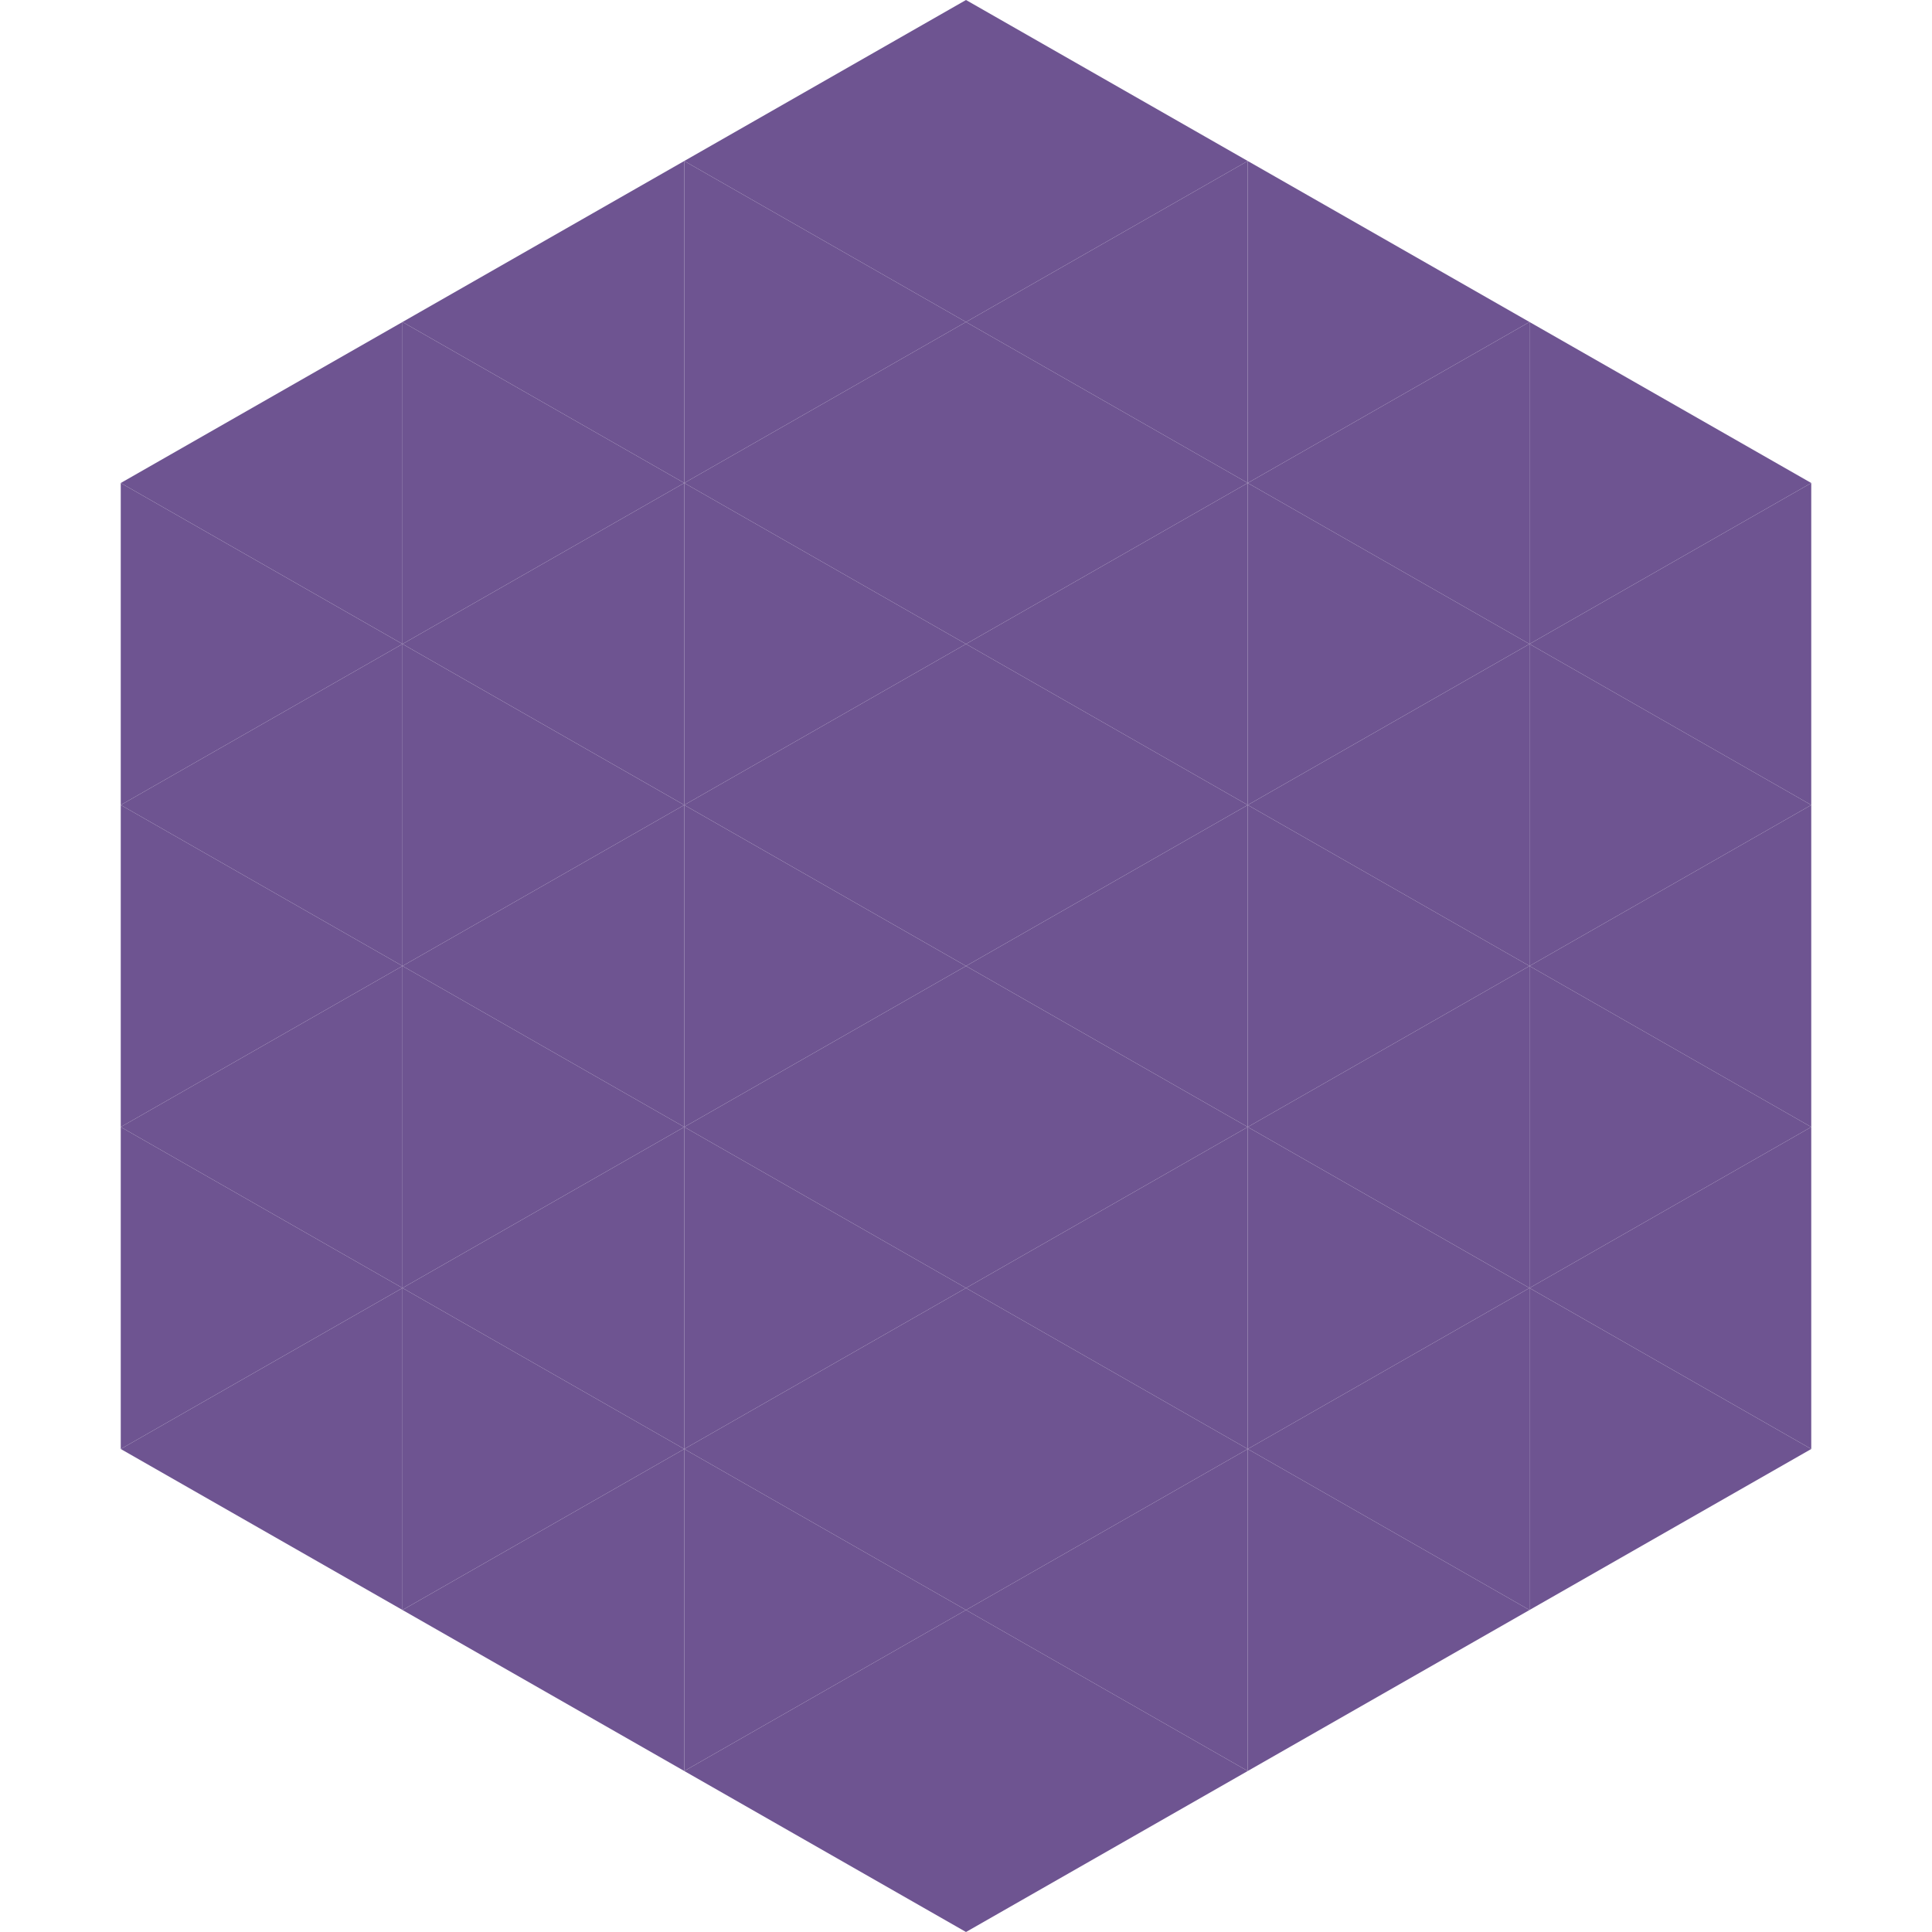
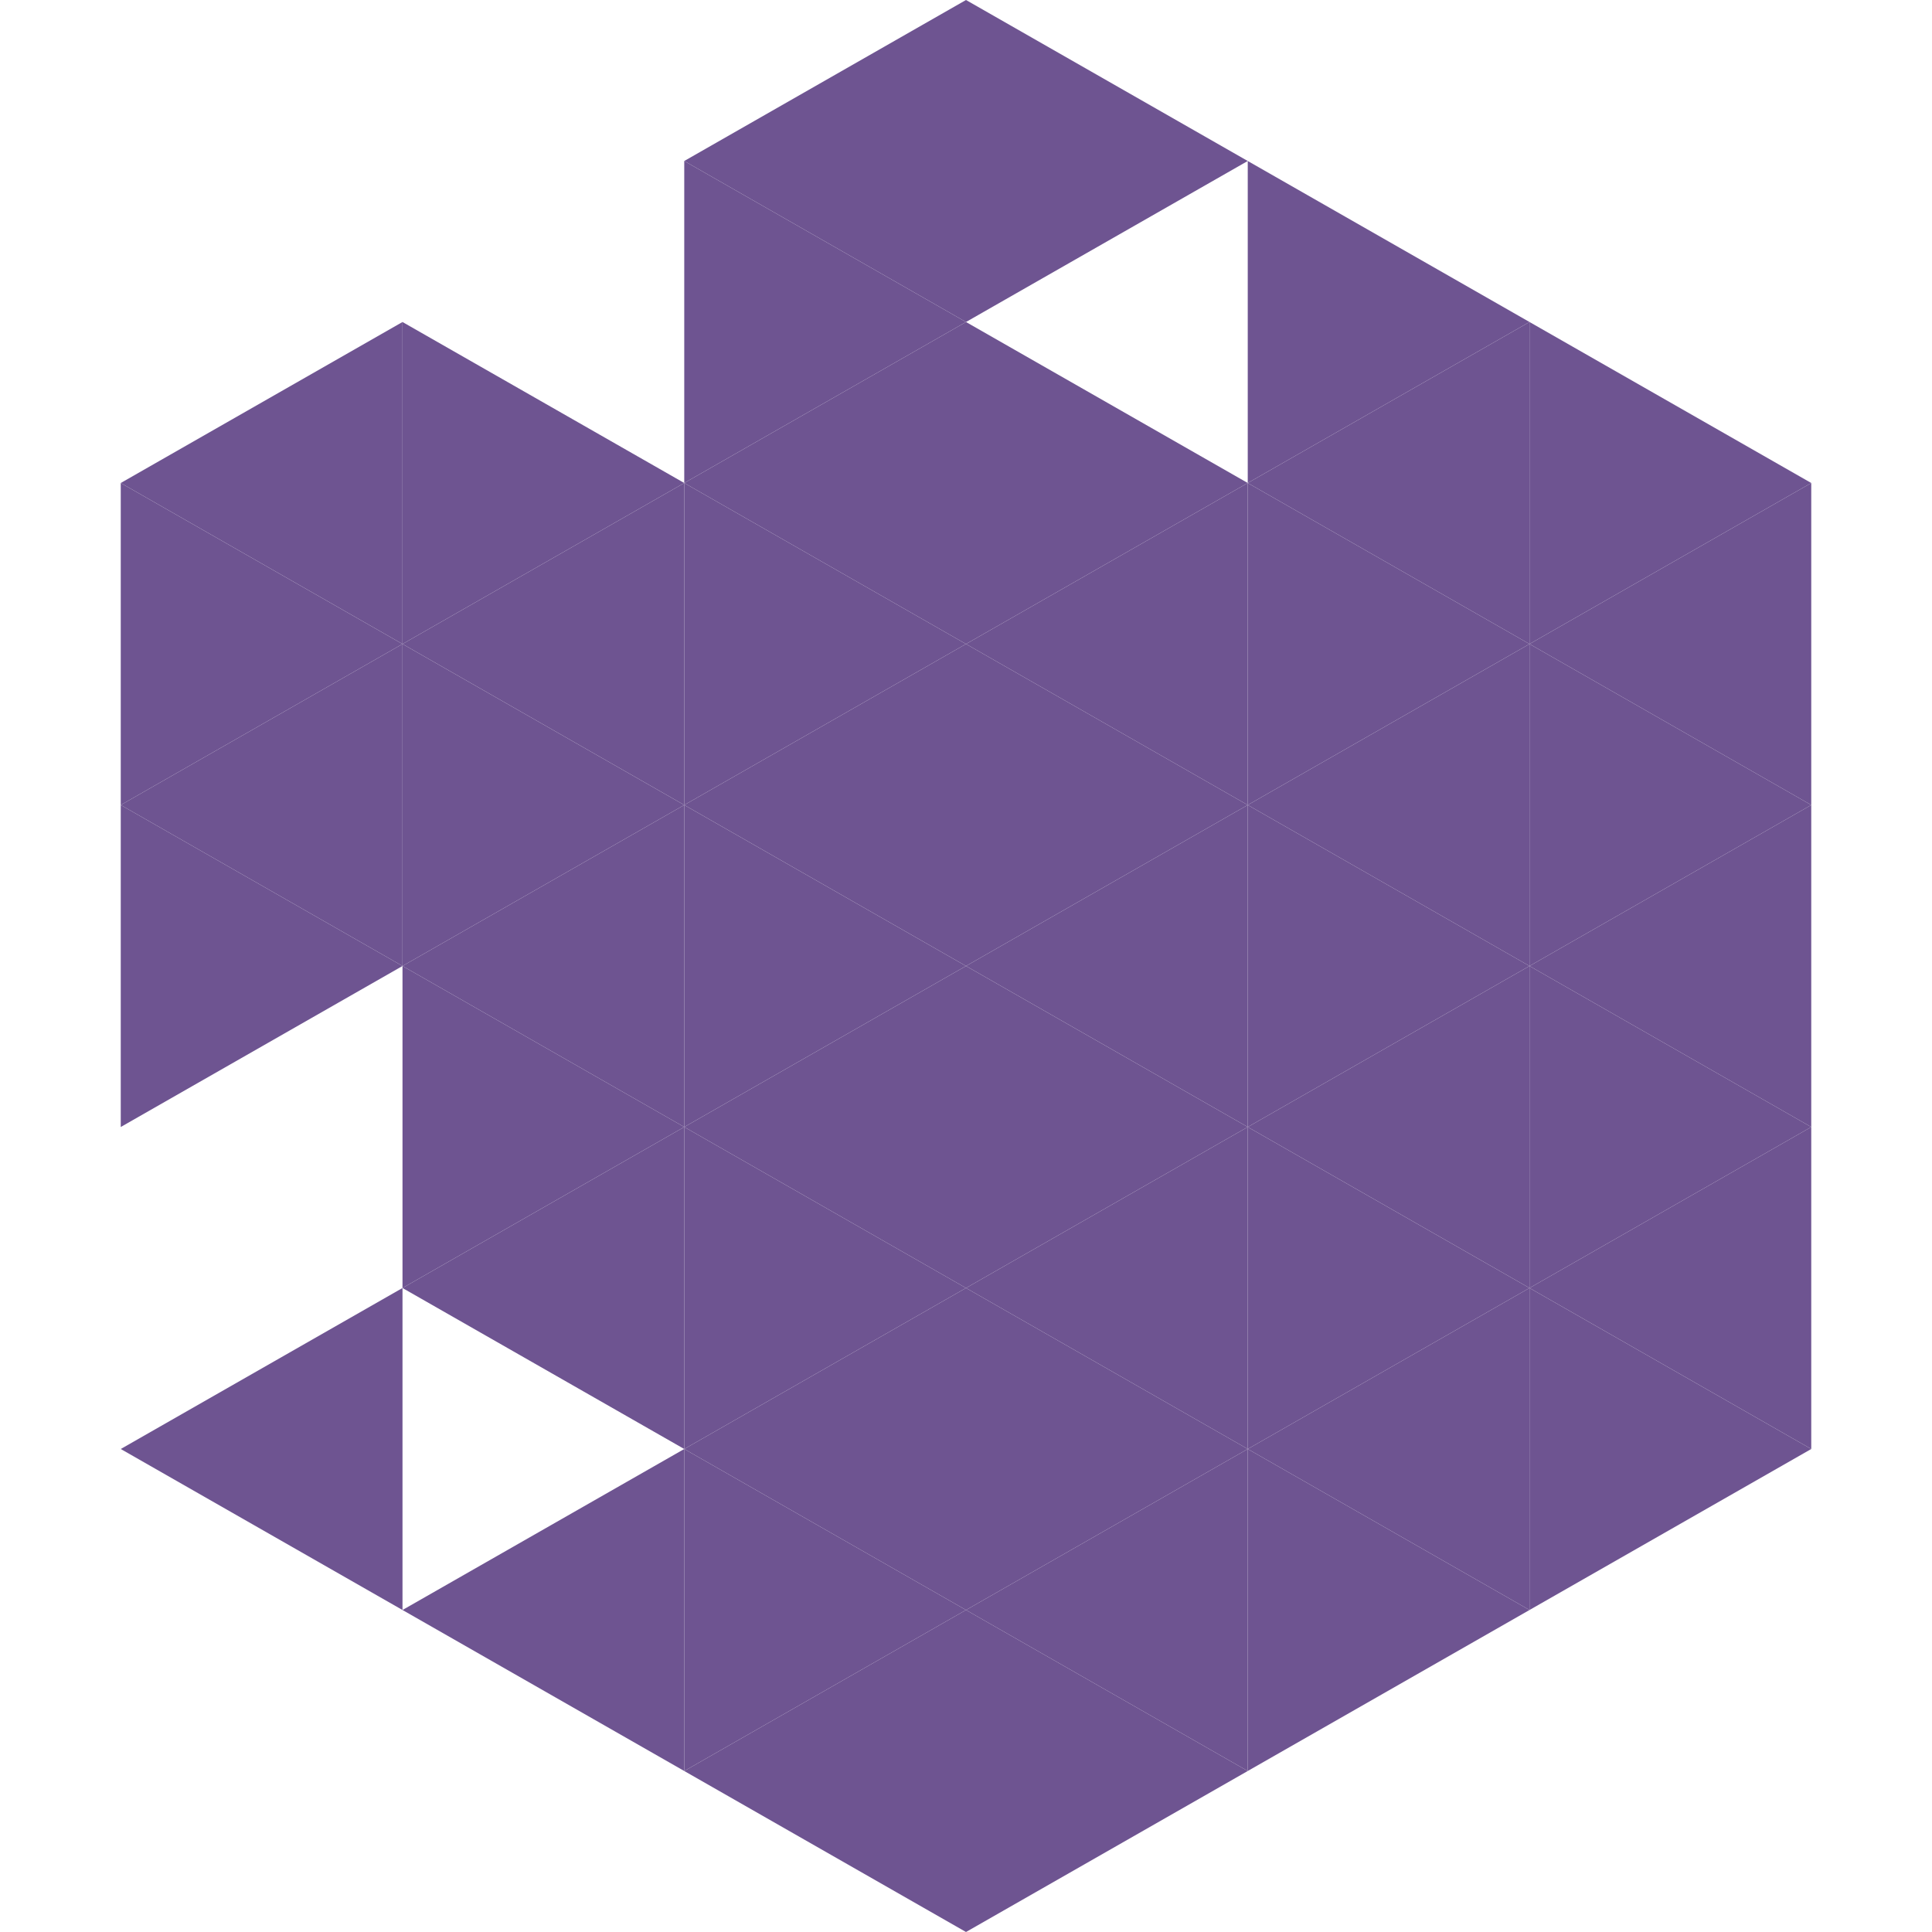
<svg xmlns="http://www.w3.org/2000/svg" width="240" height="240">
  <polygon points="50,40 15,60 50,80" style="fill:rgb(110,84,145)" />
  <polygon points="190,40 225,60 190,80" style="fill:rgb(110,84,145)" />
  <polygon points="15,60 50,80 15,100" style="fill:rgb(110,84,145)" />
  <polygon points="225,60 190,80 225,100" style="fill:rgb(110,84,145)" />
  <polygon points="50,80 15,100 50,120" style="fill:rgb(110,84,145)" />
  <polygon points="190,80 225,100 190,120" style="fill:rgb(110,84,145)" />
  <polygon points="15,100 50,120 15,140" style="fill:rgb(110,84,145)" />
  <polygon points="225,100 190,120 225,140" style="fill:rgb(110,84,145)" />
-   <polygon points="50,120 15,140 50,160" style="fill:rgb(110,84,145)" />
  <polygon points="190,120 225,140 190,160" style="fill:rgb(110,84,145)" />
-   <polygon points="15,140 50,160 15,180" style="fill:rgb(110,84,145)" />
  <polygon points="225,140 190,160 225,180" style="fill:rgb(110,84,145)" />
  <polygon points="50,160 15,180 50,200" style="fill:rgb(110,84,145)" />
  <polygon points="190,160 225,180 190,200" style="fill:rgb(110,84,145)" />
  <polygon points="15,180 50,200 15,220" style="fill:rgb(255,255,255); fill-opacity:0" />
  <polygon points="225,180 190,200 225,220" style="fill:rgb(255,255,255); fill-opacity:0" />
  <polygon points="50,0 85,20 50,40" style="fill:rgb(255,255,255); fill-opacity:0" />
  <polygon points="190,0 155,20 190,40" style="fill:rgb(255,255,255); fill-opacity:0" />
-   <polygon points="85,20 50,40 85,60" style="fill:rgb(110,84,145)" />
  <polygon points="155,20 190,40 155,60" style="fill:rgb(110,84,145)" />
  <polygon points="50,40 85,60 50,80" style="fill:rgb(110,84,145)" />
  <polygon points="190,40 155,60 190,80" style="fill:rgb(110,84,145)" />
  <polygon points="85,60 50,80 85,100" style="fill:rgb(110,84,145)" />
  <polygon points="155,60 190,80 155,100" style="fill:rgb(110,84,145)" />
  <polygon points="50,80 85,100 50,120" style="fill:rgb(110,84,145)" />
  <polygon points="190,80 155,100 190,120" style="fill:rgb(110,84,145)" />
  <polygon points="85,100 50,120 85,140" style="fill:rgb(110,84,145)" />
  <polygon points="155,100 190,120 155,140" style="fill:rgb(110,84,145)" />
  <polygon points="50,120 85,140 50,160" style="fill:rgb(110,84,145)" />
  <polygon points="190,120 155,140 190,160" style="fill:rgb(110,84,145)" />
  <polygon points="85,140 50,160 85,180" style="fill:rgb(110,84,145)" />
  <polygon points="155,140 190,160 155,180" style="fill:rgb(110,84,145)" />
-   <polygon points="50,160 85,180 50,200" style="fill:rgb(110,84,145)" />
  <polygon points="190,160 155,180 190,200" style="fill:rgb(110,84,145)" />
  <polygon points="85,180 50,200 85,220" style="fill:rgb(110,84,145)" />
  <polygon points="155,180 190,200 155,220" style="fill:rgb(110,84,145)" />
  <polygon points="120,0 85,20 120,40" style="fill:rgb(110,84,145)" />
  <polygon points="120,0 155,20 120,40" style="fill:rgb(110,84,145)" />
  <polygon points="85,20 120,40 85,60" style="fill:rgb(110,84,145)" />
-   <polygon points="155,20 120,40 155,60" style="fill:rgb(110,84,145)" />
  <polygon points="120,40 85,60 120,80" style="fill:rgb(110,84,145)" />
  <polygon points="120,40 155,60 120,80" style="fill:rgb(110,84,145)" />
  <polygon points="85,60 120,80 85,100" style="fill:rgb(110,84,145)" />
  <polygon points="155,60 120,80 155,100" style="fill:rgb(110,84,145)" />
  <polygon points="120,80 85,100 120,120" style="fill:rgb(110,84,145)" />
  <polygon points="120,80 155,100 120,120" style="fill:rgb(110,84,145)" />
  <polygon points="85,100 120,120 85,140" style="fill:rgb(110,84,145)" />
  <polygon points="155,100 120,120 155,140" style="fill:rgb(110,84,145)" />
  <polygon points="120,120 85,140 120,160" style="fill:rgb(110,84,145)" />
  <polygon points="120,120 155,140 120,160" style="fill:rgb(110,84,145)" />
  <polygon points="85,140 120,160 85,180" style="fill:rgb(110,84,145)" />
  <polygon points="155,140 120,160 155,180" style="fill:rgb(110,84,145)" />
  <polygon points="120,160 85,180 120,200" style="fill:rgb(110,84,145)" />
  <polygon points="120,160 155,180 120,200" style="fill:rgb(110,84,145)" />
  <polygon points="85,180 120,200 85,220" style="fill:rgb(110,84,145)" />
  <polygon points="155,180 120,200 155,220" style="fill:rgb(110,84,145)" />
  <polygon points="120,200 85,220 120,240" style="fill:rgb(110,84,145)" />
  <polygon points="120,200 155,220 120,240" style="fill:rgb(110,84,145)" />
  <polygon points="85,220 120,240 85,260" style="fill:rgb(255,255,255); fill-opacity:0" />
  <polygon points="155,220 120,240 155,260" style="fill:rgb(255,255,255); fill-opacity:0" />
</svg>